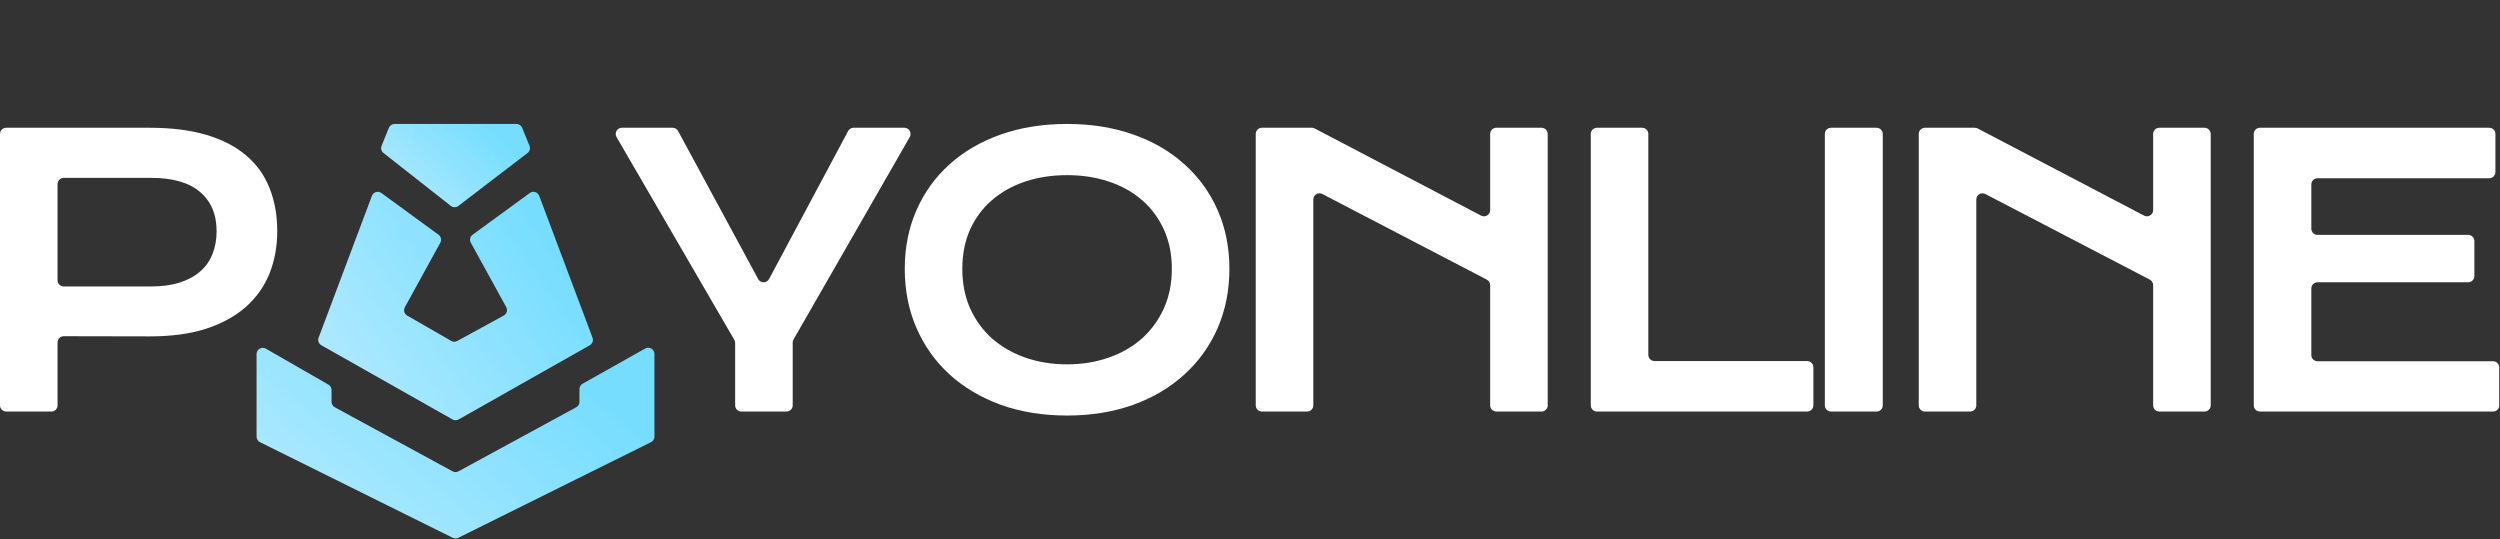
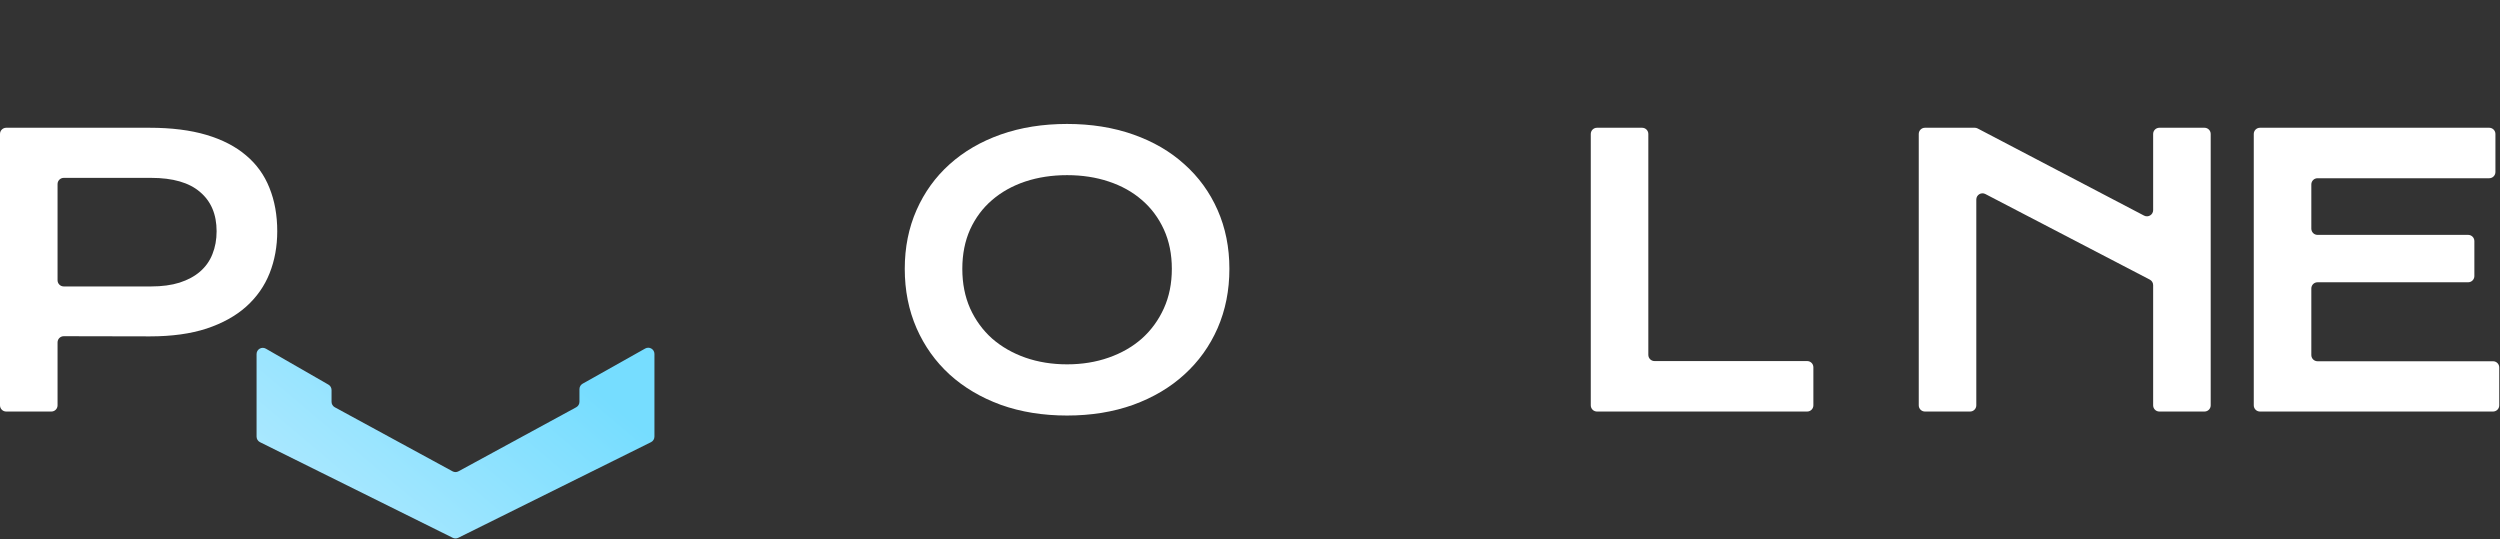
<svg xmlns="http://www.w3.org/2000/svg" width="2017" height="435" viewBox="0 0 2017 435" fill="none">
  <rect x="0" y="0" width="2017" height="435" fill="#333333" stroke="none" />
-   <path d="M313.735 103.125C314.499 101.236 316.333 100 318.37 100L416.643 100C418.673 100 420.501 101.227 421.27 103.106L427.196 117.579C428.051 119.668 427.4 122.072 425.607 123.444L369.813 166.143C368.001 167.53 365.479 167.514 363.685 166.103L309.411 123.441C307.661 122.066 307.031 119.699 307.866 117.635L313.735 103.125Z" fill="url(#paint0_linear_13_487)" />
-   <path d="M478.052 272.443C478.919 274.748 477.978 277.341 475.834 278.554L370.014 338.412C368.487 339.276 366.618 339.276 365.091 338.412L259.271 278.554C257.127 277.341 256.186 274.748 257.052 272.443L300.071 158.003C301.235 154.908 305.028 153.775 307.699 155.724L353.817 189.379C355.848 190.862 356.462 193.623 355.251 195.827L326.64 247.865C325.328 250.251 326.166 253.248 328.527 254.607L364.033 275.047C365.545 275.917 367.4 275.937 368.929 275.099L406.434 254.566C408.859 253.239 409.746 250.194 408.414 247.772L379.854 195.827C378.642 193.623 379.256 190.862 381.288 189.379L427.406 155.724C430.077 153.775 433.87 154.908 435.034 158.003L478.052 272.443Z" fill="url(#paint1_linear_13_487)" />
  <path d="M528 352.272C528 354.171 526.924 355.907 525.222 356.751L369.722 433.898C368.322 434.592 366.678 434.592 365.278 433.898L209.778 356.751C208.076 355.907 207 354.171 207 352.272V285.64C207 281.796 211.158 279.389 214.491 281.305L264.988 310.323C266.54 311.215 267.496 312.868 267.496 314.658V324.187C267.496 326.019 268.498 327.704 270.107 328.579L365.111 380.259C366.601 381.07 368.4 381.07 369.889 380.259L464.893 328.579C466.502 327.704 467.504 326.019 467.504 324.187V313.925C467.504 312.118 468.479 310.452 470.054 309.567L520.55 281.187C523.883 279.314 528 281.722 528 285.546V352.272Z" fill="url(#paint2_linear_13_487)" />
  <path d="M0 108.076C0 105.315 2.239 103.076 5 103.076H120.703C138.281 103.076 153.516 104.98 166.406 108.789C179.297 112.598 189.99 118.115 198.486 125.342C206.982 132.471 213.281 141.211 217.383 151.562C221.582 161.914 223.682 173.584 223.682 186.572C223.682 198.779 221.631 210.059 217.529 220.41C213.428 230.762 207.129 239.746 198.633 247.363C190.234 254.883 179.59 260.791 166.699 265.088C153.809 269.287 138.574 271.387 120.996 271.387L51.445 271.25C48.68 271.245 46.435 273.485 46.435 276.25V327.031C46.435 329.793 44.197 332.031 41.435 332.031H5C2.239 332.031 0 329.793 0 327.031V108.076ZM121.875 231.104C130.664 231.104 138.33 230.078 144.873 228.027C151.514 225.879 157.031 222.9 161.426 219.092C165.918 215.186 169.238 210.498 171.387 205.029C173.633 199.463 174.756 193.311 174.756 186.572C174.756 172.998 170.312 162.451 161.426 154.932C152.637 147.314 139.453 143.506 121.875 143.506H51.435C48.674 143.506 46.435 145.744 46.435 148.506V226.104C46.435 228.865 48.674 231.104 51.435 231.104H121.875Z" fill="white" />
-   <path d="M593.115 276.688C593.115 275.806 592.882 274.94 592.439 274.177L497.429 110.587C495.493 107.254 497.898 103.076 501.752 103.076H542.675C544.51 103.076 546.199 104.082 547.072 105.697L611.688 225.122C613.584 228.627 618.618 228.613 620.496 225.099L684.281 105.72C685.15 104.092 686.846 103.076 688.691 103.076H729.645C733.489 103.076 735.895 107.232 733.982 110.566L640.215 273.893C639.78 274.65 639.551 275.508 639.551 276.382V327.031C639.551 329.793 637.312 332.031 634.551 332.031H598.115C595.354 332.031 593.115 329.793 593.115 327.031V276.688Z" fill="white" />
  <path d="M729.961 216.895C729.961 199.609 733.135 183.789 739.482 169.434C745.83 155.078 754.717 142.773 766.143 132.52C777.666 122.168 791.436 114.16 807.451 108.496C823.564 102.832 841.387 100 860.918 100C880.352 100 898.125 102.832 914.238 108.496C930.352 114.16 944.121 122.168 955.547 132.52C967.07 142.773 976.006 155.078 982.354 169.434C988.701 183.789 991.875 199.609 991.875 216.895C991.875 234.277 988.701 250.244 982.354 264.795C976.006 279.248 967.07 291.699 955.547 302.148C944.121 312.598 930.352 320.752 914.238 326.611C898.125 332.373 880.352 335.254 860.918 335.254C841.387 335.254 823.564 332.373 807.451 326.611C791.436 320.752 777.666 312.598 766.143 302.148C754.717 291.699 745.83 279.248 739.482 264.795C733.135 250.244 729.961 234.277 729.961 216.895ZM776.396 216.895C776.396 228.711 778.496 239.355 782.695 248.828C786.992 258.301 792.9 266.406 800.42 273.145C808.037 279.785 816.973 284.912 827.227 288.525C837.578 292.139 848.809 293.945 860.918 293.945C873.027 293.945 884.209 292.139 894.463 288.525C904.814 284.912 913.75 279.785 921.27 273.145C928.789 266.406 934.697 258.301 938.994 248.828C943.291 239.355 945.439 228.711 945.439 216.895C945.439 205.078 943.291 194.482 938.994 185.107C934.697 175.732 928.789 167.822 921.27 161.377C913.75 154.834 904.814 149.854 894.463 146.436C884.209 143.018 873.027 141.309 860.918 141.309C848.809 141.309 837.578 143.018 827.227 146.436C816.973 149.854 808.037 154.834 800.42 161.377C792.9 167.822 786.992 175.732 782.695 185.107C778.496 194.482 776.396 205.078 776.396 216.895Z" fill="white" />
-   <path d="M1013.14 108.076C1013.14 105.315 1015.38 103.076 1018.14 103.076H1058.35C1059.16 103.076 1059.95 103.272 1060.67 103.647L1194.94 173.951C1198.27 175.694 1202.26 173.279 1202.26 169.521V108.076C1202.26 105.315 1204.49 103.076 1207.26 103.076H1243.69C1246.45 103.076 1248.69 105.315 1248.69 108.076V327.031C1248.69 329.793 1246.45 332.031 1243.69 332.031H1207.26C1204.49 332.031 1202.26 329.793 1202.26 327.031V230.036C1202.26 228.172 1201.22 226.462 1199.56 225.601L1066.89 156.539C1063.56 154.806 1059.58 157.221 1059.58 160.974V327.031C1059.58 329.793 1057.34 332.031 1054.58 332.031H1018.14C1015.38 332.031 1013.14 329.793 1013.14 327.031V108.076Z" fill="white" />
  <path d="M1283.44 108.076C1283.44 105.315 1285.68 103.076 1288.44 103.076H1324.87C1327.63 103.076 1329.87 105.315 1329.87 108.076V286.309C1329.87 289.07 1332.11 291.309 1334.87 291.309H1458.03C1460.79 291.309 1463.03 293.547 1463.03 296.309V327.031C1463.03 329.793 1460.79 332.031 1458.03 332.031H1288.44C1285.68 332.031 1283.44 329.793 1283.44 327.031V108.076Z" fill="white" />
-   <path d="M1472.29 108.076C1472.29 105.315 1474.52 103.076 1477.29 103.076H1514.01C1516.78 103.076 1519.01 105.315 1519.01 108.076V327.031C1519.01 329.793 1516.78 332.031 1514.01 332.031H1477.29C1474.52 332.031 1472.29 329.793 1472.29 327.031V108.076Z" fill="white" />
  <path d="M1548.05 108.076C1548.05 105.315 1550.29 103.076 1553.05 103.076H1593.25C1594.06 103.076 1594.86 103.272 1595.57 103.647L1729.84 173.951C1733.17 175.694 1737.16 173.279 1737.16 169.521V108.076C1737.16 105.315 1739.4 103.076 1742.16 103.076H1778.59C1781.36 103.076 1783.59 105.315 1783.59 108.076V327.031C1783.59 329.793 1781.36 332.031 1778.59 332.031H1742.16C1739.4 332.031 1737.16 329.793 1737.16 327.031V230.036C1737.16 228.172 1736.12 226.462 1734.47 225.601L1601.79 156.539C1598.46 154.806 1594.48 157.221 1594.48 160.974V327.031C1594.48 329.793 1592.24 332.031 1589.48 332.031H1553.05C1550.29 332.031 1548.05 329.793 1548.05 327.031V108.076Z" fill="white" />
  <path d="M1818.34 108.076C1818.34 105.315 1820.58 103.076 1823.34 103.076H2008.31C2011.07 103.076 2013.31 105.315 2013.31 108.076V138.799C2013.31 141.56 2011.07 143.799 2008.31 143.799H1869.78C1867.01 143.799 1864.78 146.037 1864.78 148.799V184.502C1864.78 187.263 1867.01 189.502 1869.78 189.502H1991.32C1994.08 189.502 1996.32 191.741 1996.32 194.502V222.734C1996.32 225.496 1994.08 227.734 1991.32 227.734H1869.78C1867.01 227.734 1864.78 229.973 1864.78 232.734V286.455C1864.78 289.217 1867.01 291.455 1869.78 291.455H2011.39C2014.15 291.455 2016.39 293.694 2016.39 296.455V327.031C2016.39 329.793 2014.15 332.031 2011.39 332.031H1823.34C1820.58 332.031 1818.34 329.793 1818.34 327.031V108.076Z" fill="white" />
  <defs>
    <linearGradient id="paint0_linear_13_487" x1="404.38" y1="110.214" x2="339.265" y2="177.985" gradientUnits="userSpaceOnUse">
      <stop stop-color="#76DDFF" />
      <stop offset="1" stop-color="#AEE9FF" />
    </linearGradient>
    <linearGradient id="paint1_linear_13_487" x1="435.072" y1="179.872" x2="267.442" y2="296.443" gradientUnits="userSpaceOnUse">
      <stop stop-color="#76DDFF" />
      <stop offset="1" stop-color="#AEE9FF" />
    </linearGradient>
    <linearGradient id="paint2_linear_13_487" x1="464.253" y1="300.559" x2="316.09" y2="476.197" gradientUnits="userSpaceOnUse">
      <stop stop-color="#76DDFF" />
      <stop offset="1" stop-color="#AEE9FF" />
    </linearGradient>
  </defs>
</svg>